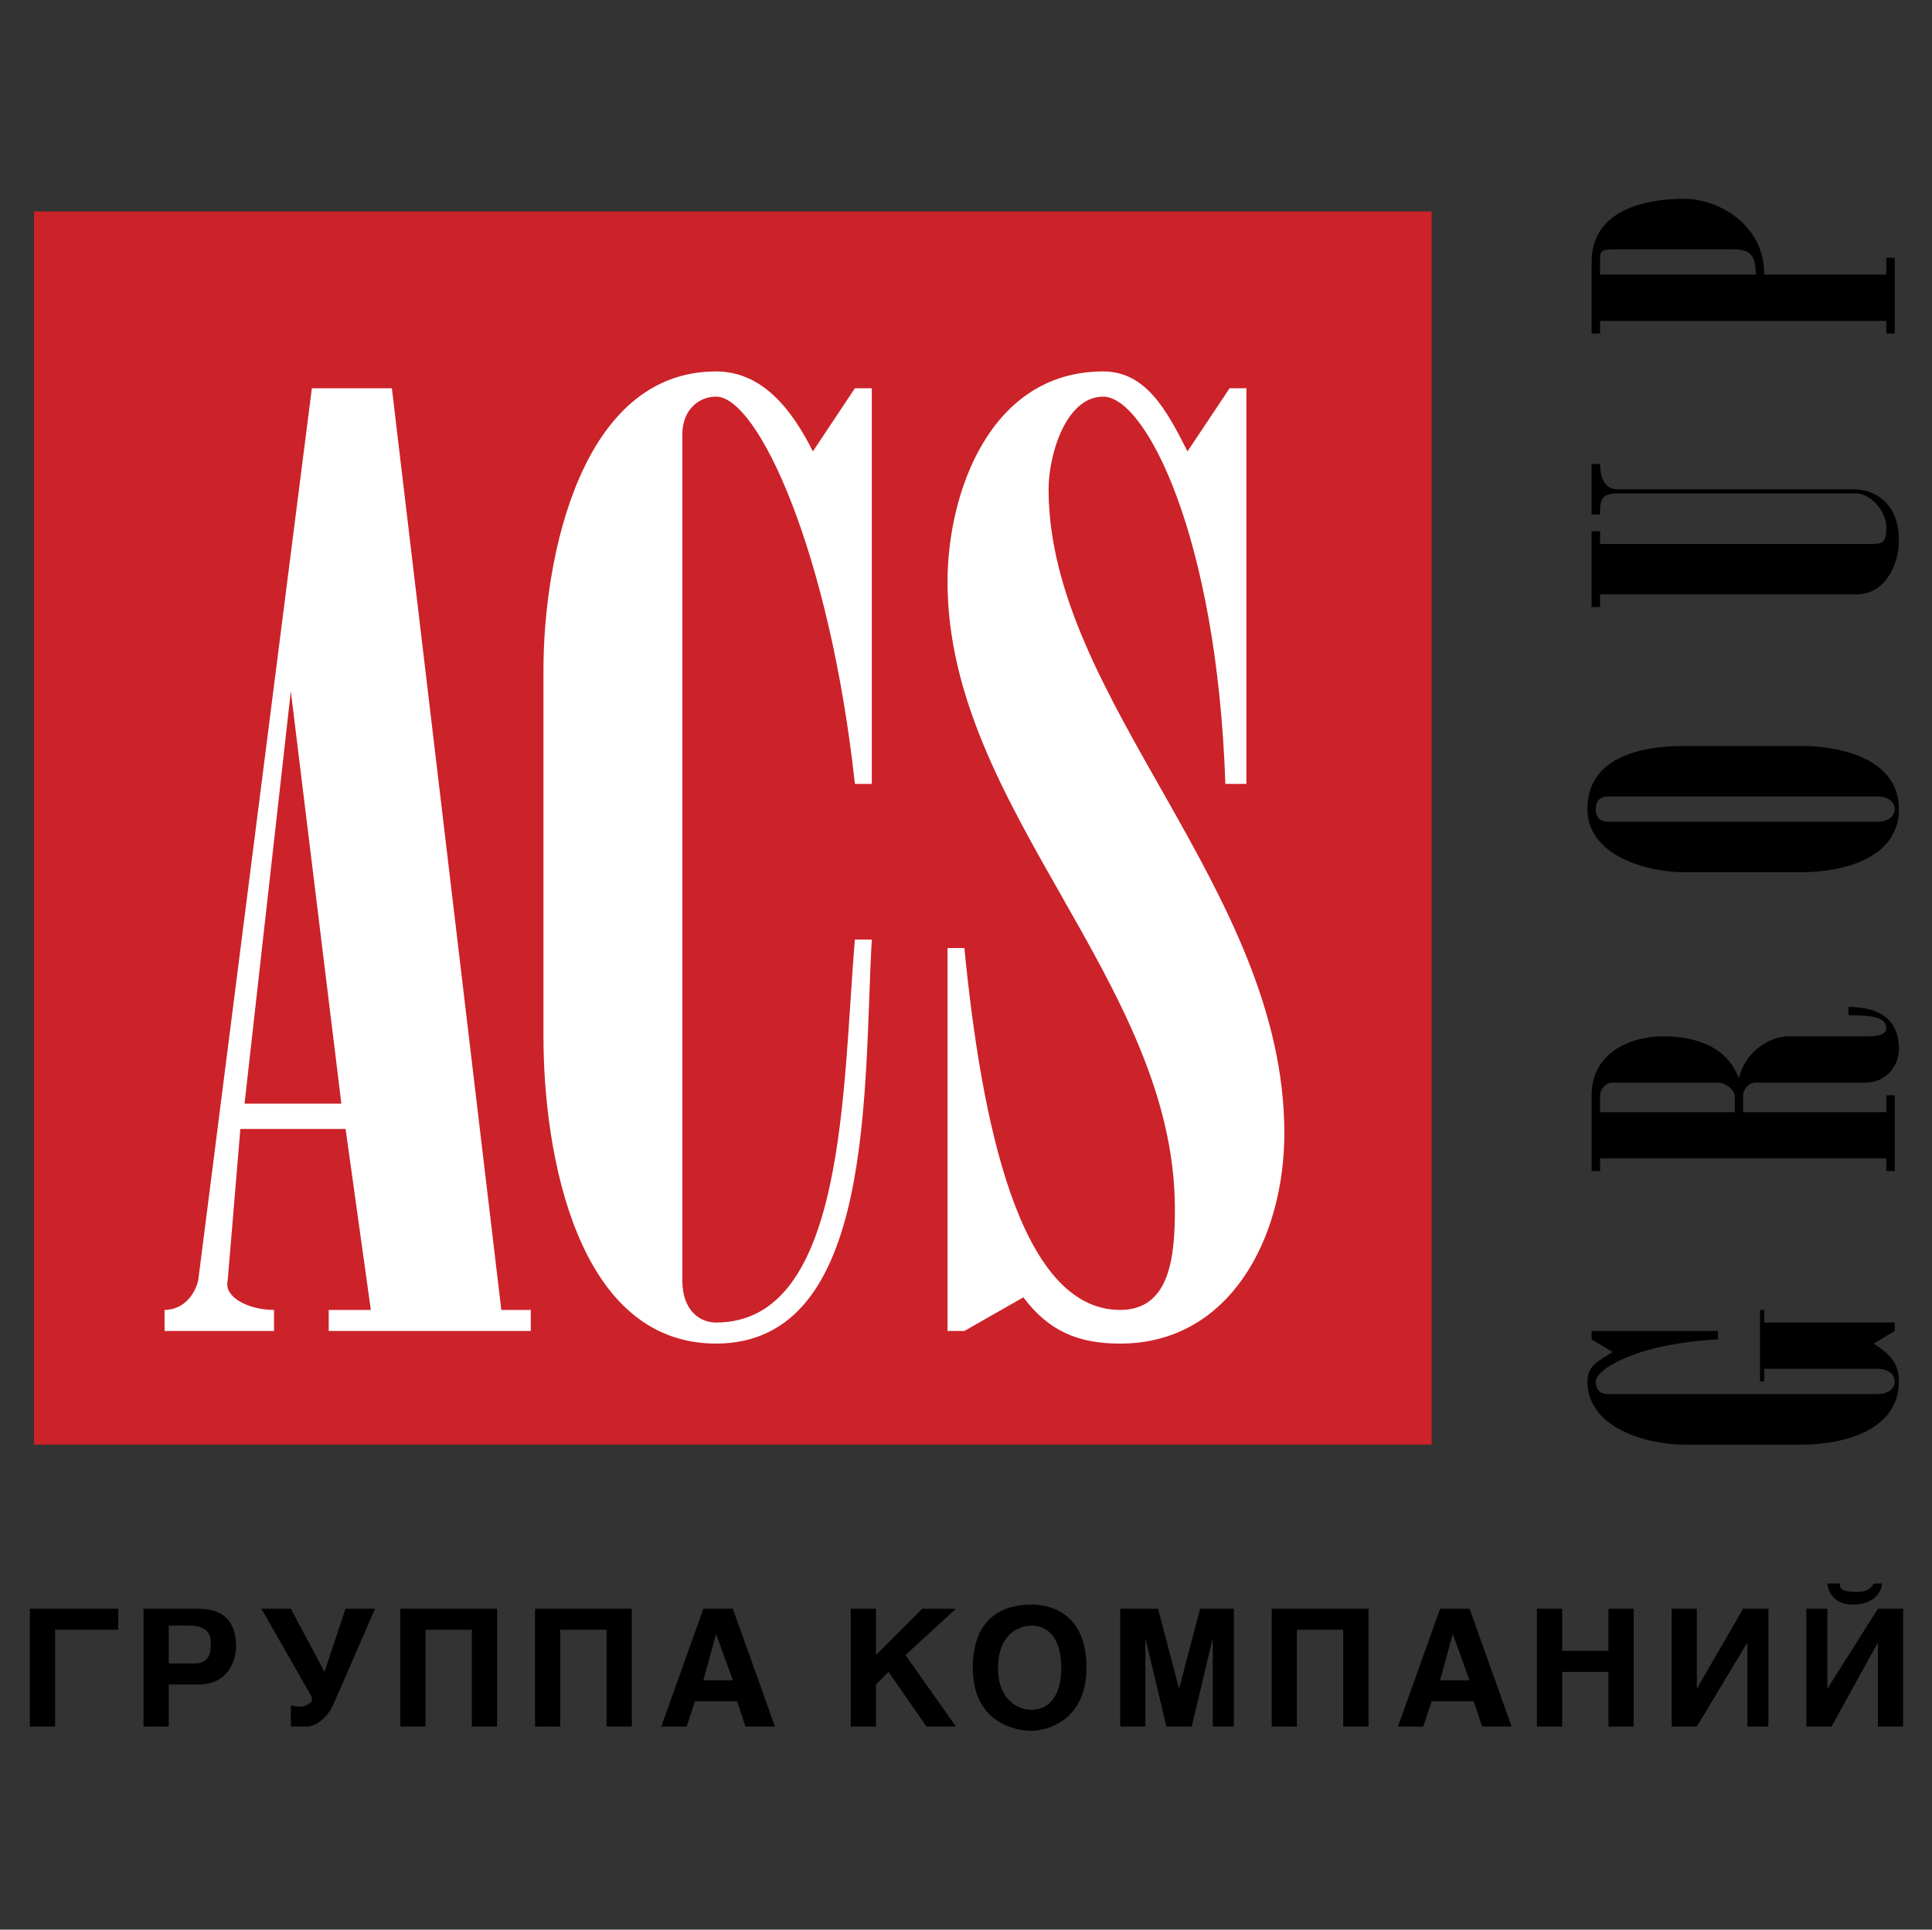
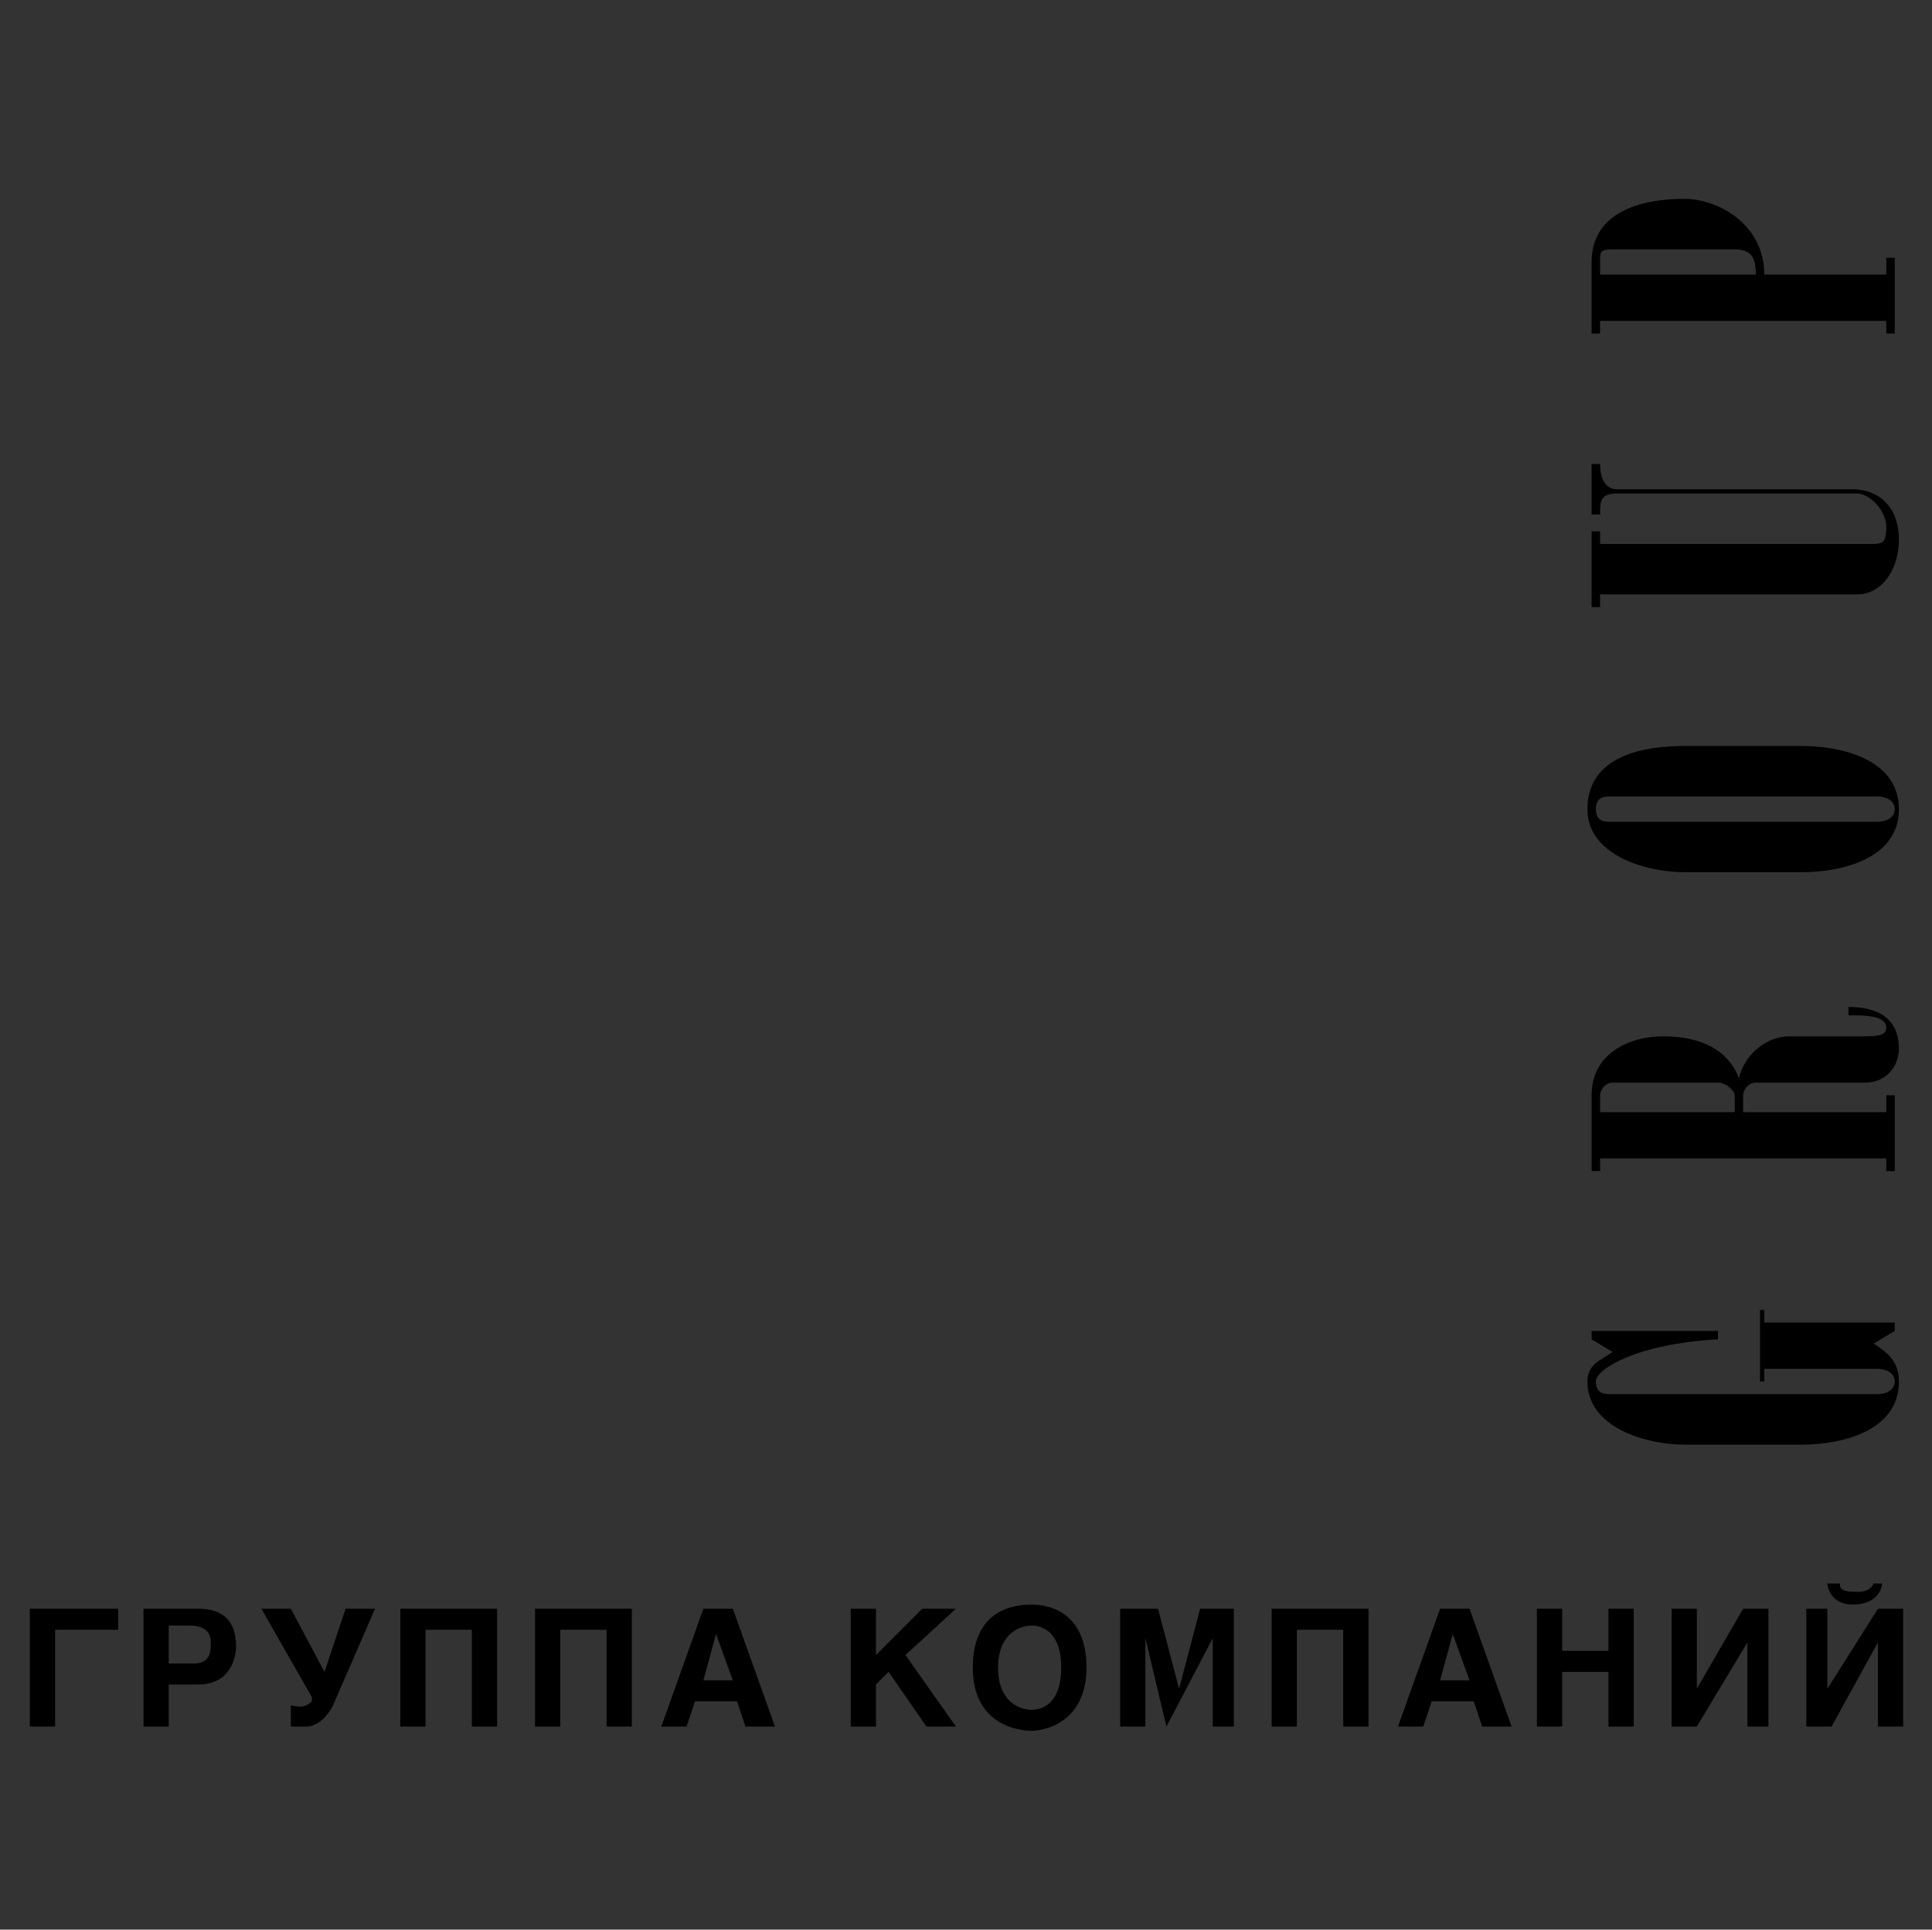
<svg xmlns="http://www.w3.org/2000/svg" width="1001" height="1000" viewBox="0 0 1001 1000" fill="none">
  <rect x="0" y="0" width="1001" height="1000" fill="#333333" stroke="none" />
-   <path d="M17.623 748.658H741.772V109.586H17.623V748.658Z" fill="#CC2229" />
-   <path fill-rule="evenodd" clip-rule="evenodd" d="M161.582 201.208L102.7 663.596C100.526 672.322 93.984 678.853 85.258 678.853V689.758H141.977V678.853C128.878 678.853 115.82 672.316 117.968 663.596L124.535 585.056H179.055L192.139 678.853H170.319V689.758H275.011V678.853H259.743L203.044 201.208H161.582ZM150.677 358.246L176.871 571.956H126.704L150.677 358.246ZM281.568 537.057C281.568 598.155 299.01 696.29 370.987 696.29C453.869 696.29 447.291 563.246 451.695 486.921H442.938C436.427 563.246 438.585 685.385 370.987 685.385C362.276 685.385 353.53 678.848 353.53 663.59V225.186C353.53 212.128 362.276 205.55 370.987 205.55C392.792 205.55 429.87 286.253 442.938 406.244H451.695V201.208H442.938L421.164 233.933C410.233 212.128 394.971 192.492 370.987 192.492C301.189 192.492 281.568 288.453 281.568 347.33V537.057ZM645.785 201.208H637.075L615.249 233.933C604.344 212.128 593.439 192.492 571.645 192.492C512.746 192.492 490.931 255.728 490.931 301.511C490.931 419.339 608.723 508.737 608.723 626.512C608.723 650.517 606.523 678.858 580.376 678.858C528.025 678.858 508.389 580.703 499.663 491.305H490.931V689.763H499.663L530.219 672.327C543.293 689.763 558.545 696.3 580.376 696.3C637.08 696.3 665.442 641.786 665.442 587.261C665.442 460.743 543.288 362.609 543.288 253.549C543.288 236.097 552.024 205.555 571.645 205.555C593.439 205.555 630.522 277.553 634.88 406.249H645.785V201.208Z" fill="white" />
-   <path fill-rule="evenodd" clip-rule="evenodd" d="M28.564 844.616H61.263V833.711H15.459V894.773H28.558V844.616H28.564ZM87.426 872.974H102.699C120.182 872.974 122.319 857.706 122.319 853.348C122.319 840.259 115.819 833.711 102.699 833.711H74.357V894.773H87.426V872.974ZM87.426 862.074V842.448H98.331C107.062 842.448 109.22 846.816 109.22 851.174C109.22 855.532 109.22 862.079 100.525 862.079H87.426V862.074ZM172.507 883.868L194.312 833.711H179.049L168.134 866.432L150.677 833.711H135.435L161.582 879.521V881.71C157.239 886.078 152.876 883.868 150.682 883.868V894.773H159.418C161.582 894.773 168.139 892.605 172.507 883.868ZM244.474 844.616V894.773H257.568V833.711H207.412V894.773H220.475V844.616H244.474ZM314.272 844.616V894.773H327.371V833.711H277.21V894.773H290.283V844.616H314.272ZM360.086 881.71H381.891L386.233 894.773H401.527L379.697 833.711H364.429L342.629 894.773H355.723L360.086 881.71ZM370.986 846.816L379.697 870.81H364.429L370.986 846.816ZM453.868 872.974L460.389 866.426L480.026 894.768H495.288L469.136 857.7L495.288 833.706H477.852L453.868 857.7V833.706H440.774V894.768H453.868V872.974ZM504.025 864.253C504.025 892.605 525.85 896.973 534.556 896.973C541.129 896.973 562.928 892.605 562.928 864.253C562.928 833.711 541.129 831.543 534.556 831.543C525.85 831.543 504.025 833.711 504.025 864.253ZM517.119 864.253C517.119 846.816 528.024 842.448 534.55 842.448C541.124 842.448 549.844 846.816 549.844 864.253C549.844 881.71 541.118 886.078 534.55 886.078C528.024 886.078 517.119 881.71 517.119 864.253ZM639.242 833.711H621.806L610.901 875.173L599.996 833.711H580.37V894.773H593.438V848.974L604.349 894.773H617.438L628.348 848.974V894.773H639.248V833.711H639.242ZM695.941 844.616V894.773H709.056V833.711H658.879V894.773H671.942V844.616H695.941ZM741.776 881.71H763.581L767.939 894.773H783.191L761.402 833.711H746.139L724.309 894.773H737.403L741.776 881.71ZM752.676 846.816L761.407 870.81H746.145L752.676 846.816ZM833.364 866.432V894.773H846.453V833.711H833.364V855.527H809.39V833.711H796.296V894.773H809.39V866.432H833.364ZM879.152 833.711H866.089V894.773H879.152L905.361 851.174V894.773H916.251V833.711H903.136L879.157 875.173V833.711H879.152ZM946.792 833.711H935.887V894.773H948.955L972.986 851.174V894.773H986.059V833.711H972.986L946.792 875.173V833.711ZM970.791 820.633C968.612 824.98 964.229 824.98 962.055 824.98C953.324 824.98 953.324 822.812 953.324 820.633H946.787C946.787 822.812 948.95 831.548 959.881 831.548C972.975 831.548 975.144 822.812 975.144 820.633H970.791ZM914.093 685.389V678.852H911.888V715.946H914.093V709.388H972.986C977.323 709.388 981.696 711.567 981.696 715.946C981.696 720.294 977.323 722.472 972.986 722.472H833.369C829.032 722.472 826.832 720.294 826.832 715.946C826.832 709.388 848.637 696.289 890.093 694.11V689.752H824.638V694.11L835.537 700.657C829.032 705.015 822.459 707.215 822.459 715.946C822.459 739.909 853 748.656 872.636 748.656H933.698C953.329 748.656 983.86 742.109 983.86 715.946C983.86 705.015 977.323 700.657 970.791 696.289L981.696 689.752V685.384H914.093V685.389ZM824.638 606.891H829.032V600.323H977.323V606.891H981.696V567.598H977.323V576.355H903.136V567.598C903.136 565.44 905.367 561.061 909.719 561.061H966.423C977.328 561.061 983.86 552.345 983.86 543.635C983.86 526.167 970.791 521.84 957.718 521.84V526.167C966.423 526.167 977.323 526.167 977.323 532.745C977.323 537.062 970.791 537.062 966.418 537.062H927.156C914.093 537.062 903.136 547.967 900.998 558.898C894.456 541.451 876.999 537.062 861.741 537.062C844.269 537.062 824.643 545.819 824.643 567.603V606.891H824.638ZM829.026 576.355V567.598C829.026 565.44 831.19 561.061 835.532 561.061H890.093C894.456 561.061 898.814 565.44 898.814 567.598V576.355H829.026ZM872.636 386.602C853 386.602 822.459 390.95 822.459 419.338C822.459 443.301 853 452.006 872.636 452.006H933.698C953.329 452.006 983.86 445.464 983.86 419.338C983.86 393.103 953.329 386.602 933.698 386.602H872.636ZM972.981 412.76C977.318 412.76 981.691 414.949 981.691 419.338C981.691 423.665 977.318 425.859 972.981 425.859H833.364C829.026 425.859 826.827 423.665 826.827 419.338C826.827 414.949 829.026 412.76 833.364 412.76H972.981ZM829.026 281.9V275.353H824.632V314.604H829.026V308.047H962.055C975.149 308.047 983.854 294.989 983.854 279.716C983.854 262.284 972.981 253.548 959.886 253.548H837.732C831.19 253.548 829.026 246.99 829.026 240.459H824.632V266.653H829.026C829.026 260.09 829.026 255.732 837.732 255.732H962.055C968.612 255.732 977.318 264.453 977.318 273.189C977.318 281.905 975.149 281.905 968.607 281.905H829.026V281.9ZM914.093 142.293C914.093 116.141 890.093 103.031 872.636 103.031C850.831 103.031 824.638 109.594 824.638 135.757V172.835H829.032V166.298H977.323V172.835H981.696V133.588H977.323V142.293H914.093ZM829.026 142.293V133.588C829.026 129.235 831.19 129.235 837.732 129.235H898.809C907.494 129.235 909.714 133.588 909.714 142.293H829.026Z" fill="black" />
+   <path fill-rule="evenodd" clip-rule="evenodd" d="M28.564 844.616H61.263V833.711H15.459V894.773H28.558V844.616H28.564ZM87.426 872.974H102.699C120.182 872.974 122.319 857.706 122.319 853.348C122.319 840.259 115.819 833.711 102.699 833.711H74.357V894.773H87.426V872.974ZM87.426 862.074V842.448H98.331C107.062 842.448 109.22 846.816 109.22 851.174C109.22 855.532 109.22 862.079 100.525 862.079H87.426V862.074ZM172.507 883.868L194.312 833.711H179.049L168.134 866.432L150.677 833.711H135.435L161.582 879.521V881.71C157.239 886.078 152.876 883.868 150.682 883.868V894.773H159.418C161.582 894.773 168.139 892.605 172.507 883.868ZM244.474 844.616V894.773H257.568V833.711H207.412V894.773H220.475V844.616H244.474ZM314.272 844.616V894.773H327.371V833.711H277.21V894.773H290.283V844.616H314.272ZM360.086 881.71H381.891L386.233 894.773H401.527L379.697 833.711H364.429L342.629 894.773H355.723L360.086 881.71ZM370.986 846.816L379.697 870.81H364.429L370.986 846.816ZM453.868 872.974L460.389 866.426L480.026 894.768H495.288L469.136 857.7L495.288 833.706H477.852L453.868 857.7V833.706H440.774V894.768H453.868V872.974ZM504.025 864.253C504.025 892.605 525.85 896.973 534.556 896.973C541.129 896.973 562.928 892.605 562.928 864.253C562.928 833.711 541.129 831.543 534.556 831.543C525.85 831.543 504.025 833.711 504.025 864.253ZM517.119 864.253C517.119 846.816 528.024 842.448 534.55 842.448C541.124 842.448 549.844 846.816 549.844 864.253C549.844 881.71 541.118 886.078 534.55 886.078C528.024 886.078 517.119 881.71 517.119 864.253ZM639.242 833.711H621.806L610.901 875.173L599.996 833.711H580.37V894.773H593.438V848.974L604.349 894.773L628.348 848.974V894.773H639.248V833.711H639.242ZM695.941 844.616V894.773H709.056V833.711H658.879V894.773H671.942V844.616H695.941ZM741.776 881.71H763.581L767.939 894.773H783.191L761.402 833.711H746.139L724.309 894.773H737.403L741.776 881.71ZM752.676 846.816L761.407 870.81H746.145L752.676 846.816ZM833.364 866.432V894.773H846.453V833.711H833.364V855.527H809.39V833.711H796.296V894.773H809.39V866.432H833.364ZM879.152 833.711H866.089V894.773H879.152L905.361 851.174V894.773H916.251V833.711H903.136L879.157 875.173V833.711H879.152ZM946.792 833.711H935.887V894.773H948.955L972.986 851.174V894.773H986.059V833.711H972.986L946.792 875.173V833.711ZM970.791 820.633C968.612 824.98 964.229 824.98 962.055 824.98C953.324 824.98 953.324 822.812 953.324 820.633H946.787C946.787 822.812 948.95 831.548 959.881 831.548C972.975 831.548 975.144 822.812 975.144 820.633H970.791ZM914.093 685.389V678.852H911.888V715.946H914.093V709.388H972.986C977.323 709.388 981.696 711.567 981.696 715.946C981.696 720.294 977.323 722.472 972.986 722.472H833.369C829.032 722.472 826.832 720.294 826.832 715.946C826.832 709.388 848.637 696.289 890.093 694.11V689.752H824.638V694.11L835.537 700.657C829.032 705.015 822.459 707.215 822.459 715.946C822.459 739.909 853 748.656 872.636 748.656H933.698C953.329 748.656 983.86 742.109 983.86 715.946C983.86 705.015 977.323 700.657 970.791 696.289L981.696 689.752V685.384H914.093V685.389ZM824.638 606.891H829.032V600.323H977.323V606.891H981.696V567.598H977.323V576.355H903.136V567.598C903.136 565.44 905.367 561.061 909.719 561.061H966.423C977.328 561.061 983.86 552.345 983.86 543.635C983.86 526.167 970.791 521.84 957.718 521.84V526.167C966.423 526.167 977.323 526.167 977.323 532.745C977.323 537.062 970.791 537.062 966.418 537.062H927.156C914.093 537.062 903.136 547.967 900.998 558.898C894.456 541.451 876.999 537.062 861.741 537.062C844.269 537.062 824.643 545.819 824.643 567.603V606.891H824.638ZM829.026 576.355V567.598C829.026 565.44 831.19 561.061 835.532 561.061H890.093C894.456 561.061 898.814 565.44 898.814 567.598V576.355H829.026ZM872.636 386.602C853 386.602 822.459 390.95 822.459 419.338C822.459 443.301 853 452.006 872.636 452.006H933.698C953.329 452.006 983.86 445.464 983.86 419.338C983.86 393.103 953.329 386.602 933.698 386.602H872.636ZM972.981 412.76C977.318 412.76 981.691 414.949 981.691 419.338C981.691 423.665 977.318 425.859 972.981 425.859H833.364C829.026 425.859 826.827 423.665 826.827 419.338C826.827 414.949 829.026 412.76 833.364 412.76H972.981ZM829.026 281.9V275.353H824.632V314.604H829.026V308.047H962.055C975.149 308.047 983.854 294.989 983.854 279.716C983.854 262.284 972.981 253.548 959.886 253.548H837.732C831.19 253.548 829.026 246.99 829.026 240.459H824.632V266.653H829.026C829.026 260.09 829.026 255.732 837.732 255.732H962.055C968.612 255.732 977.318 264.453 977.318 273.189C977.318 281.905 975.149 281.905 968.607 281.905H829.026V281.9ZM914.093 142.293C914.093 116.141 890.093 103.031 872.636 103.031C850.831 103.031 824.638 109.594 824.638 135.757V172.835H829.032V166.298H977.323V172.835H981.696V133.588H977.323V142.293H914.093ZM829.026 142.293V133.588C829.026 129.235 831.19 129.235 837.732 129.235H898.809C907.494 129.235 909.714 133.588 909.714 142.293H829.026Z" fill="black" />
</svg>